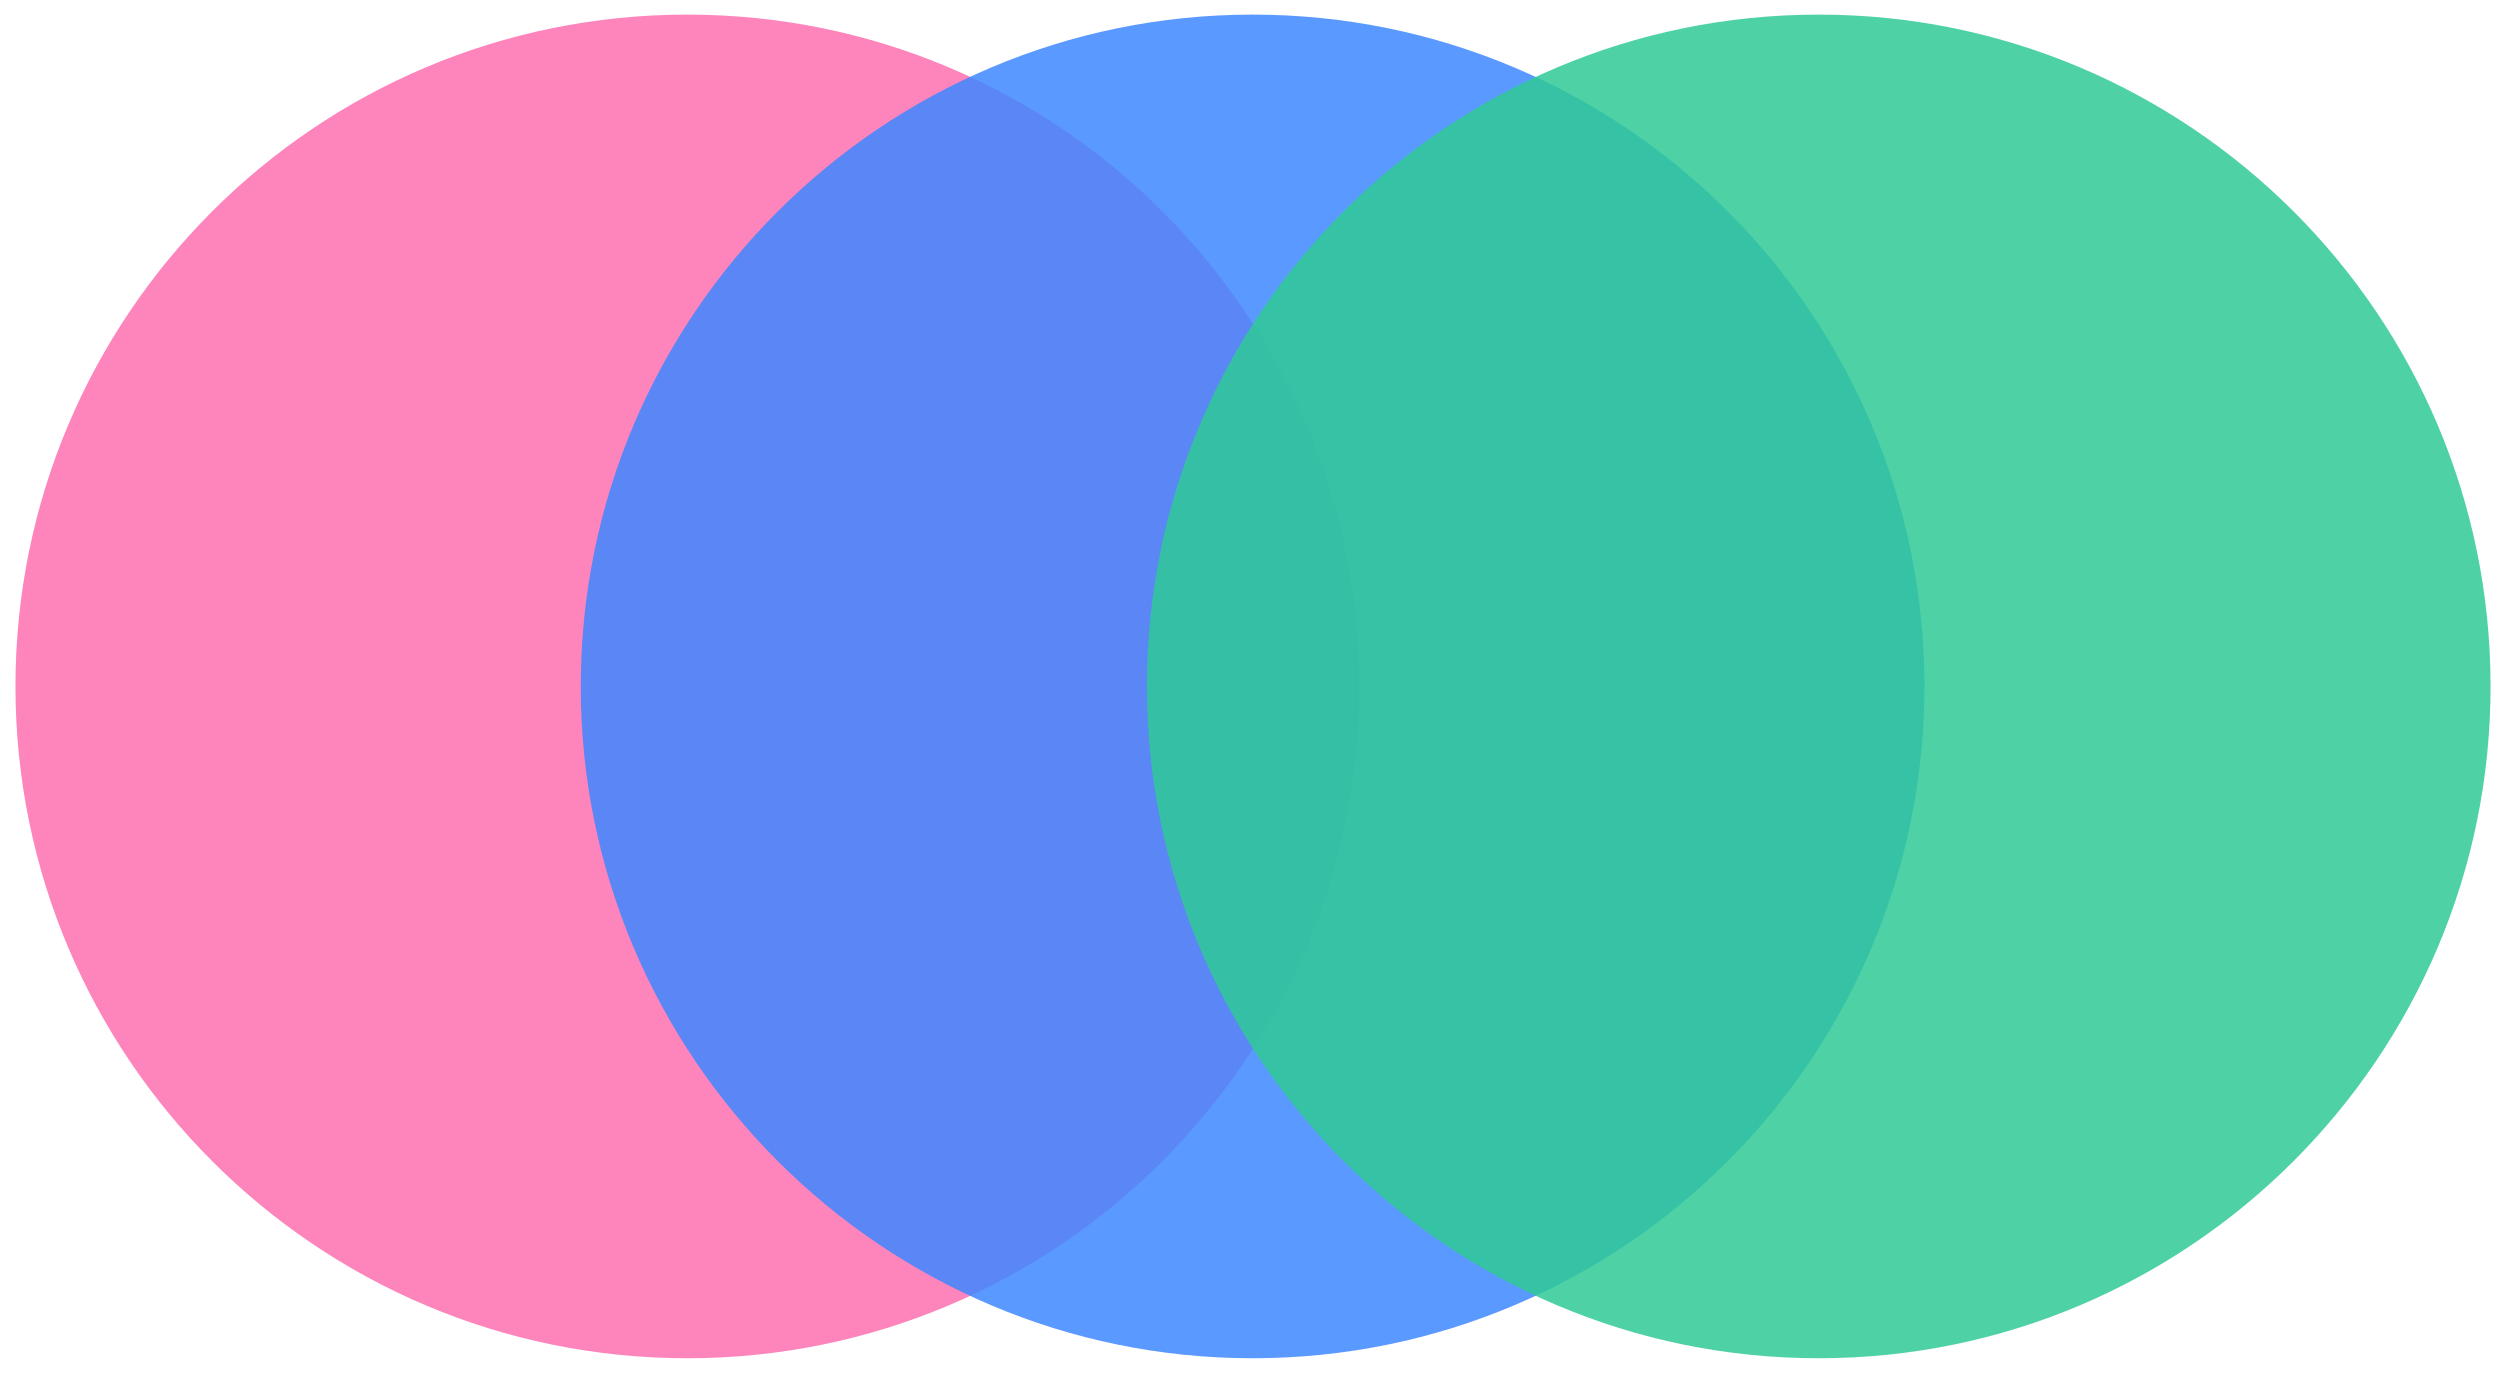
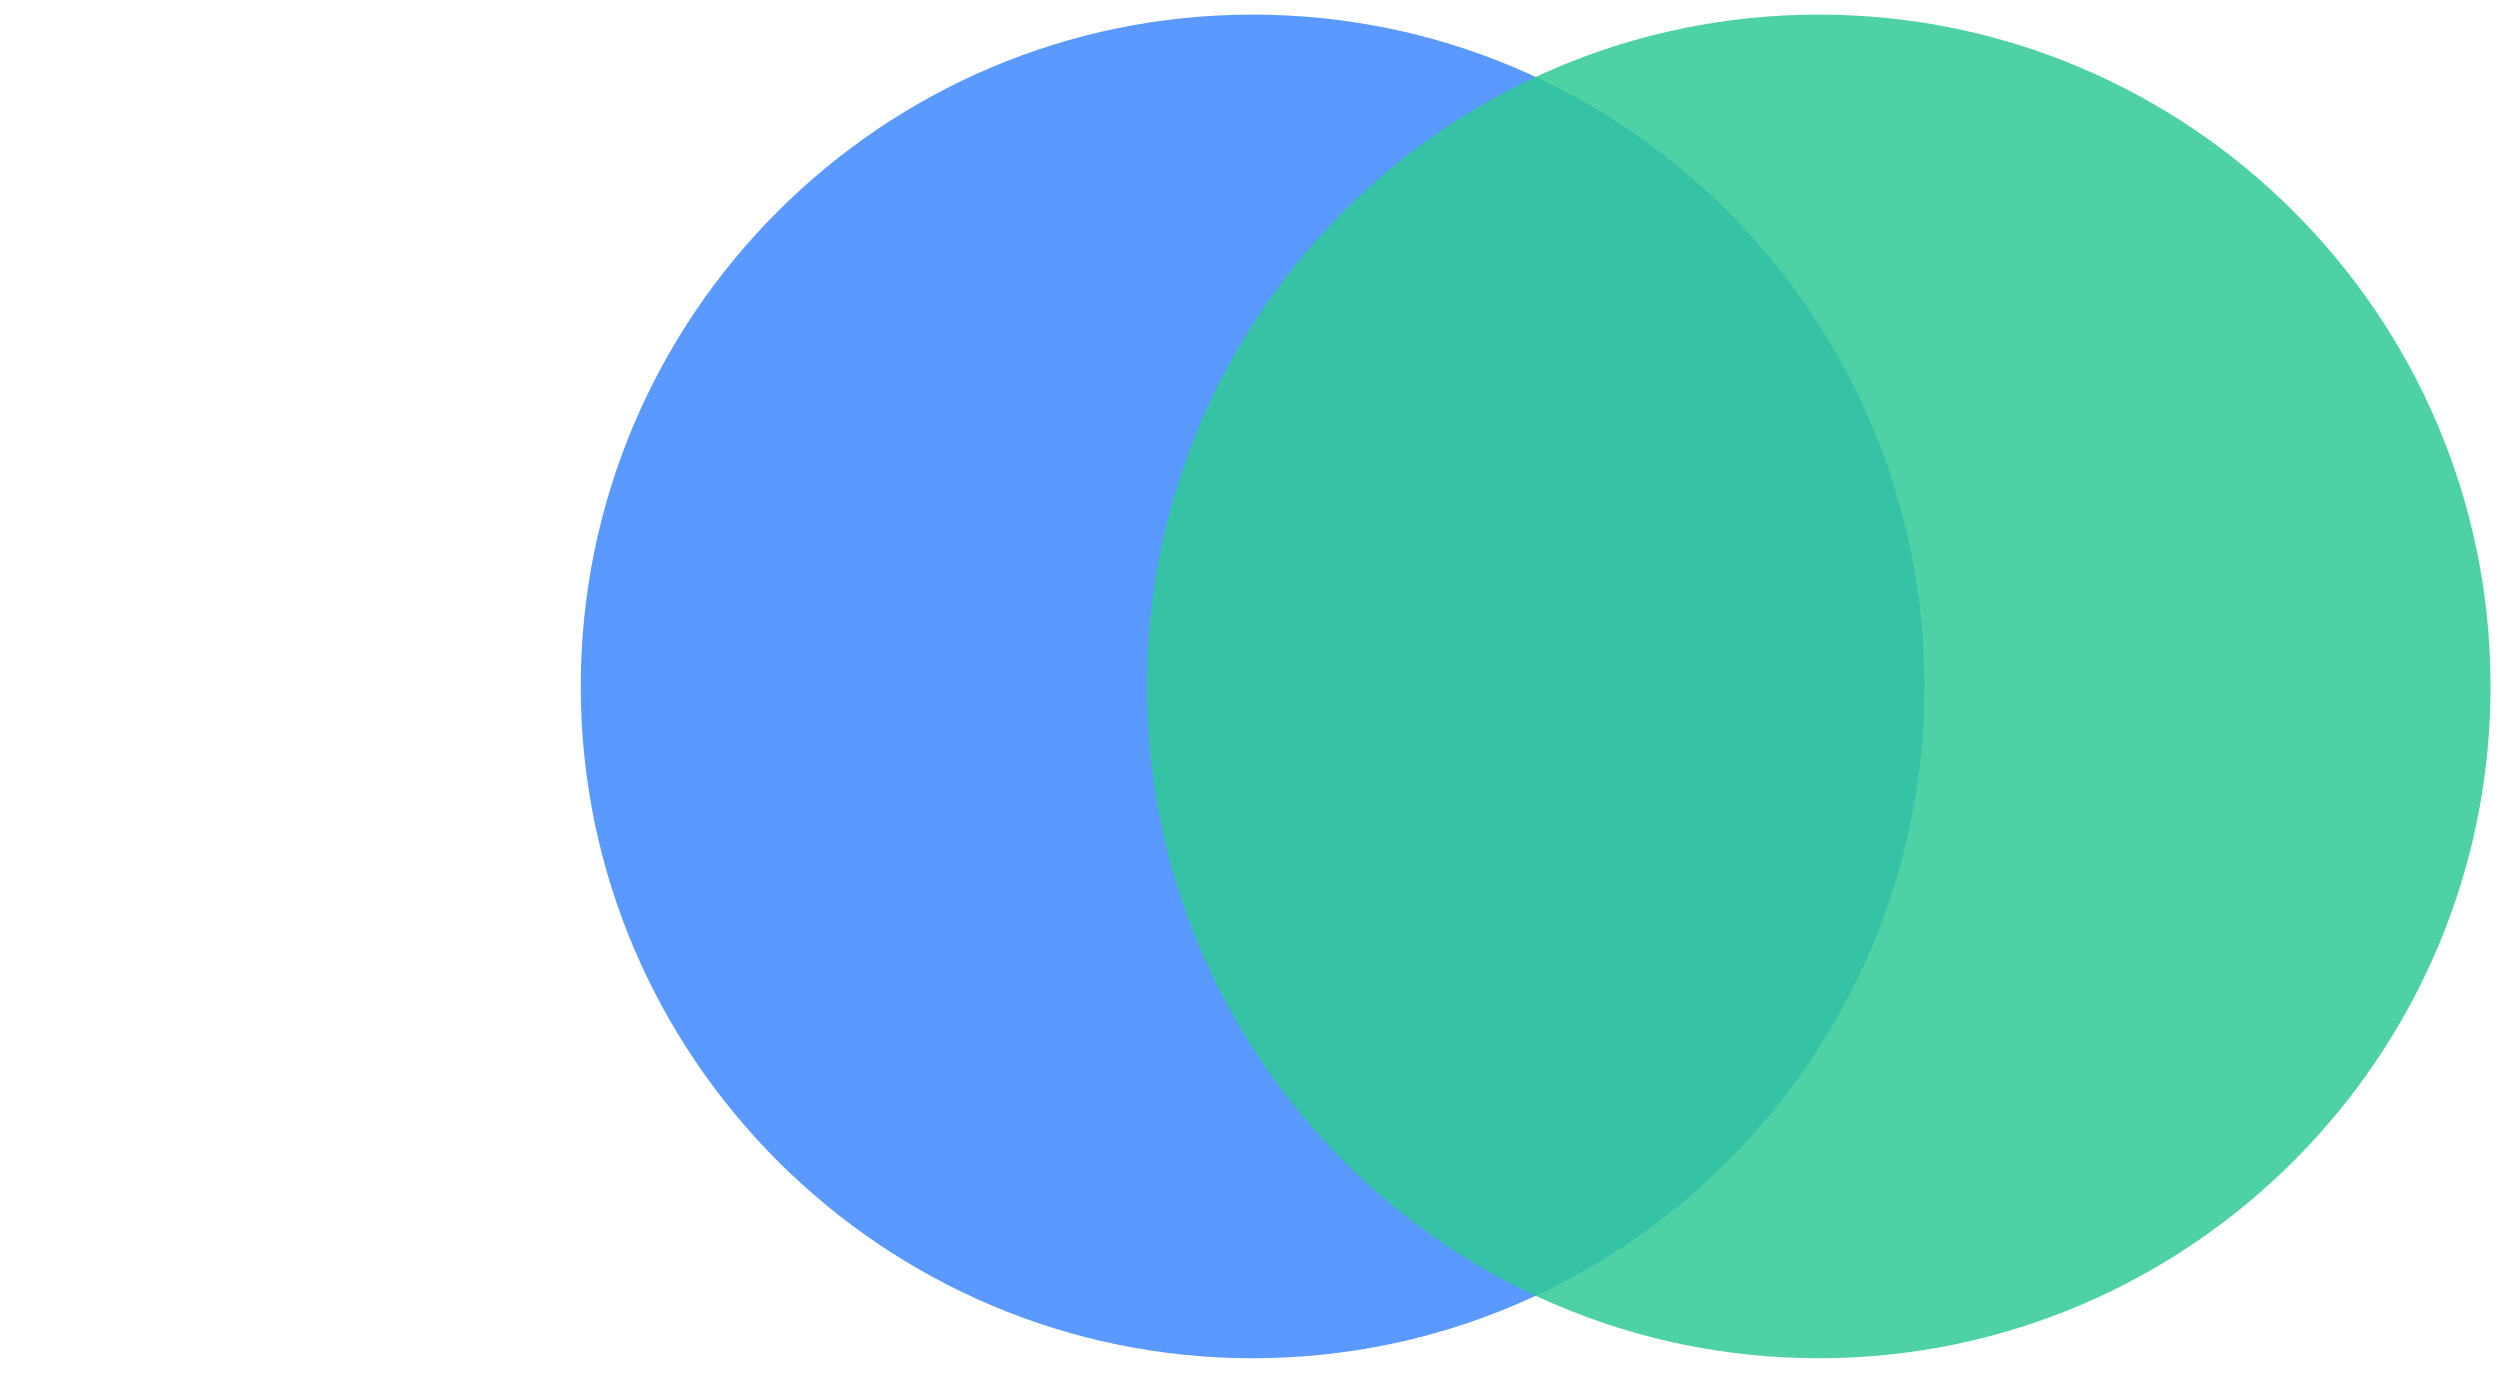
<svg xmlns="http://www.w3.org/2000/svg" version="1.2" viewBox="0 0 291 160" width="291" height="160">
  <title>logo-lg</title>
  <style>
		.s0 { opacity: .85;fill: #fd70af }
		.s1 { opacity: .85;fill: #3e87ff }
		.s2 { opacity: .85;fill: #2fc995 }
	</style>
  <g id="Logo New">
-     <path id="Shape 77" class="s0" d="m80 1.7c43.2 0 78.2 35 78.2 78.2 0 43.1-35 78.2-78.2 78.2-43.2 0-78.2-35.1-78.2-78.2 0-43.2 35-78.2 78.2-78.2z" />
    <path id="Shape 77 copy" class="s1" d="m145.8 1.7c43.2 0 78.2 35 78.2 78.2 0 43.1-35 78.2-78.2 78.2-43.1 0-78.2-35.1-78.2-78.2 0-43.2 35.1-78.2 78.2-78.2z" />
    <path id="Shape 77 copy 2" class="s2" d="m211.7 1.7c43.1 0 78.2 35 78.2 78.2 0 43.1-35.1 78.2-78.2 78.2-43.2 0-78.2-35.1-78.2-78.2 0-43.2 35-78.2 78.2-78.2z" />
  </g>
</svg>